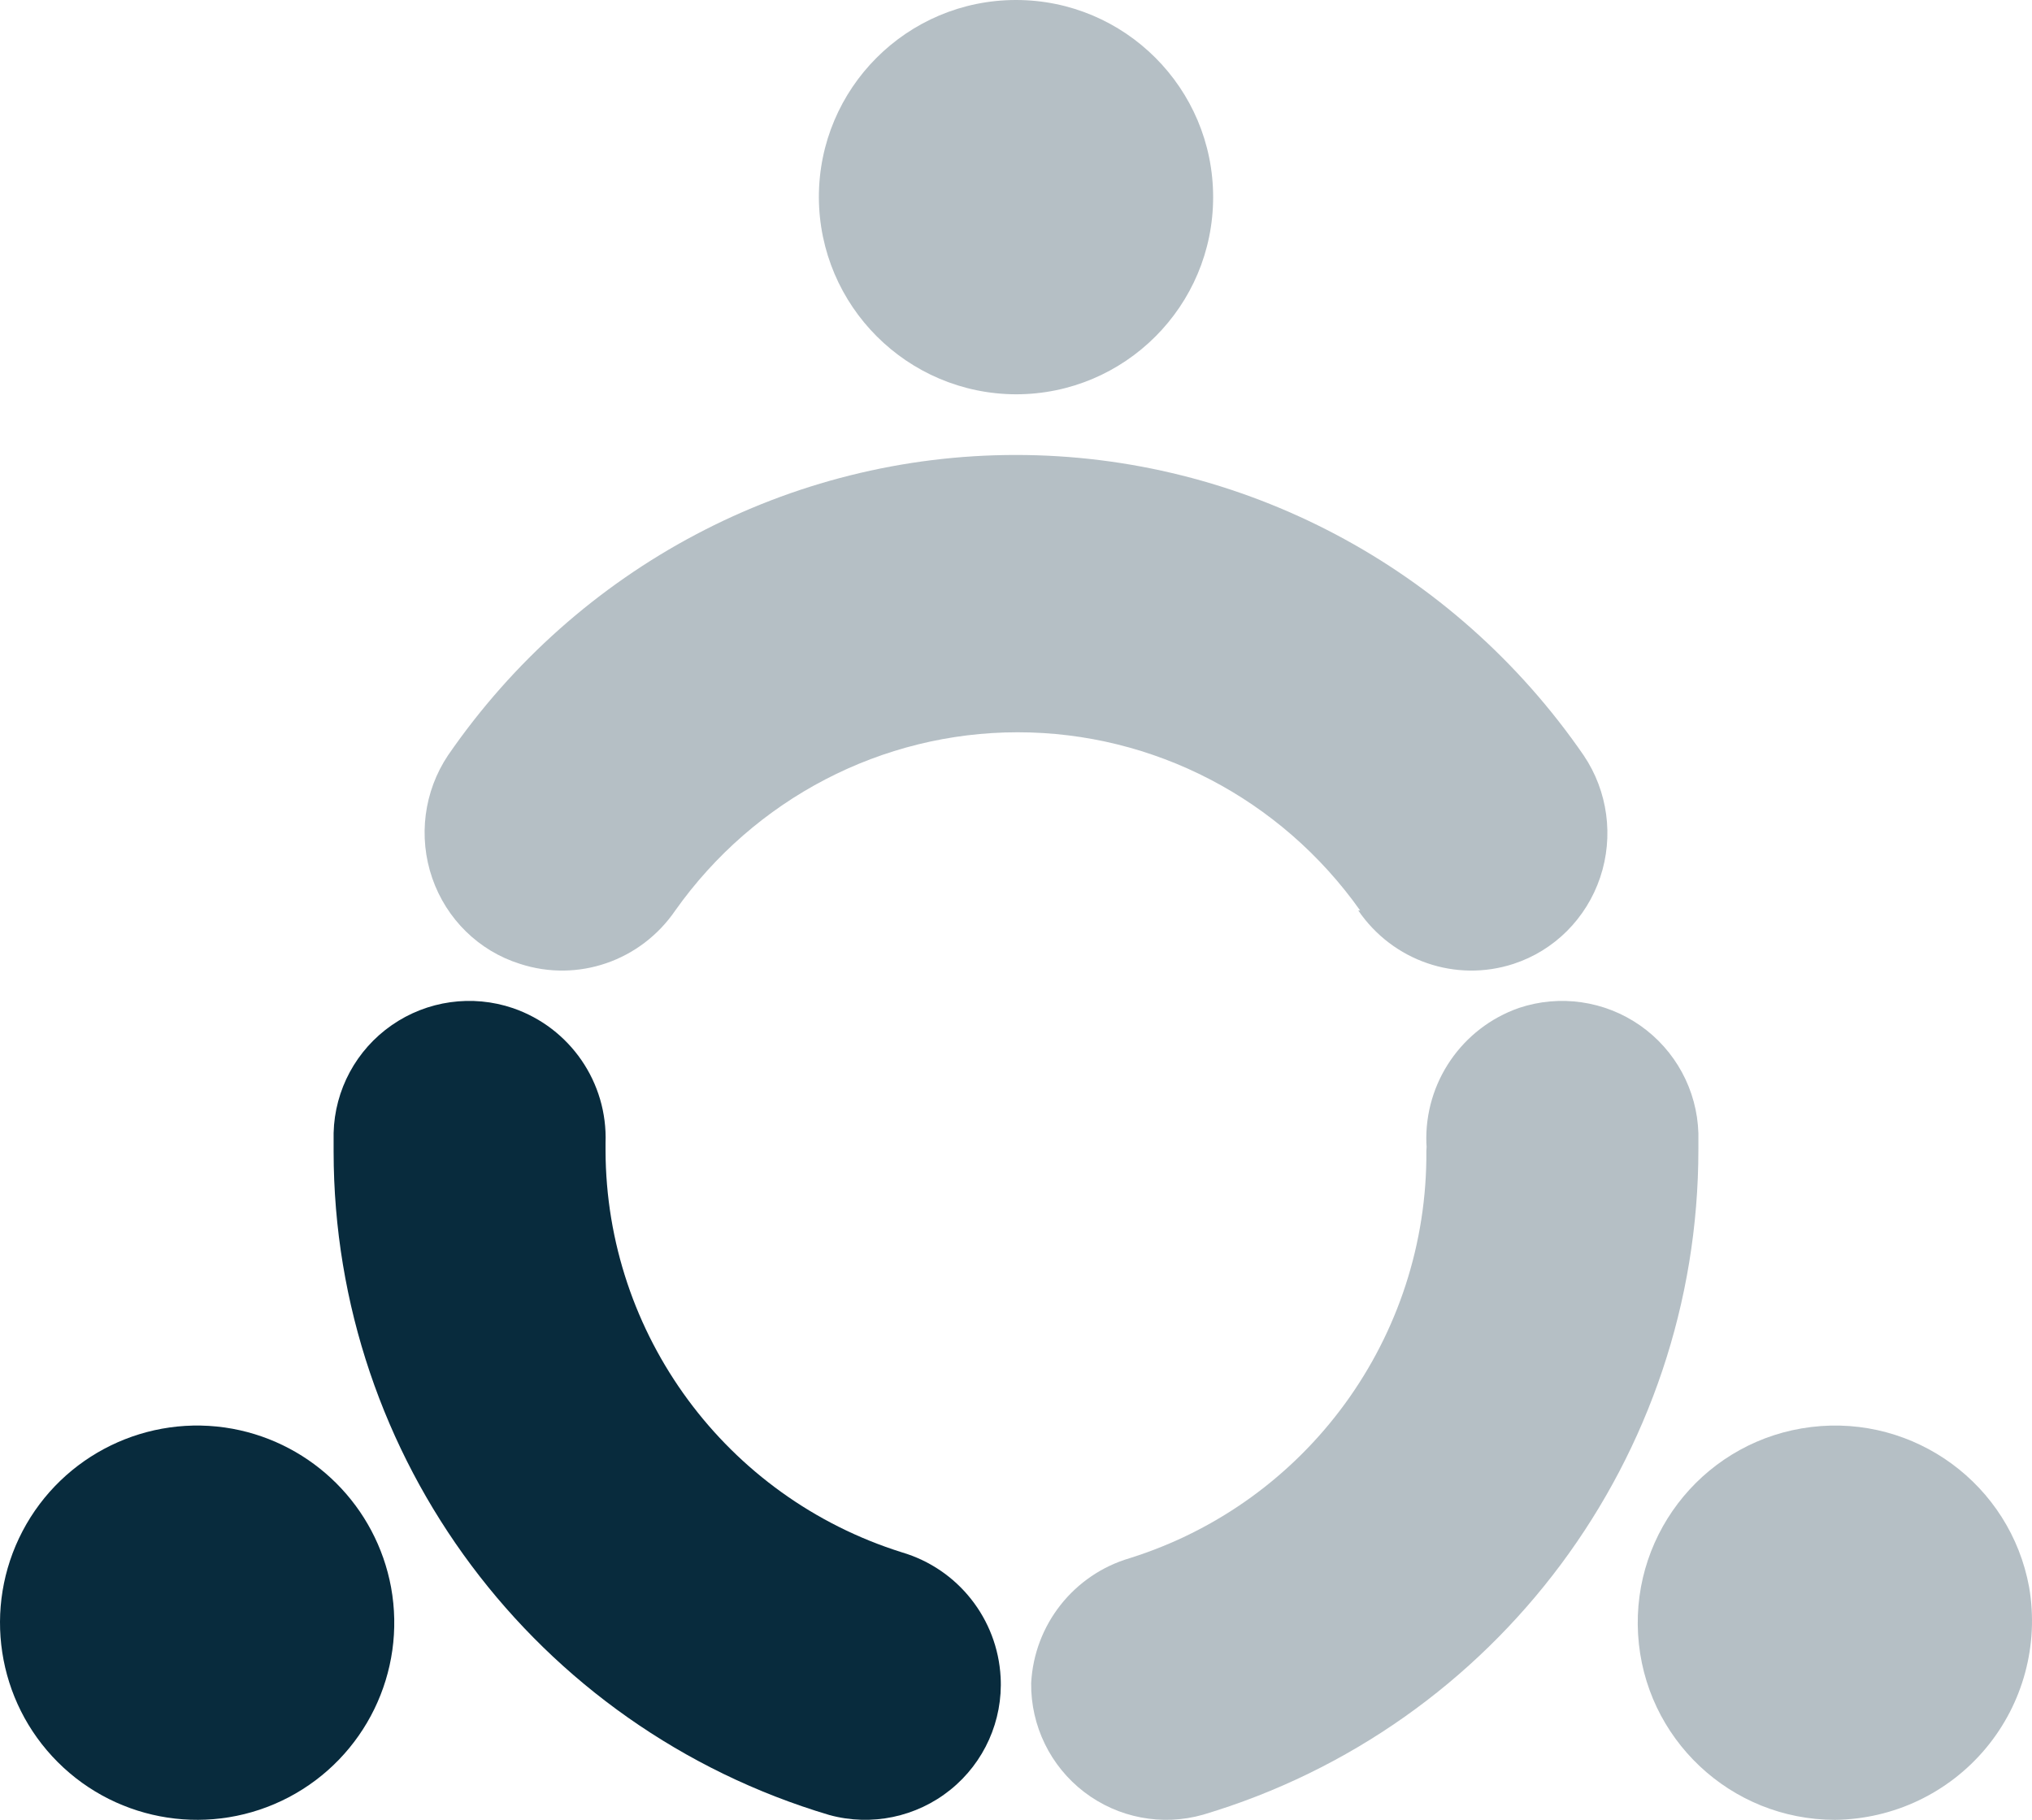
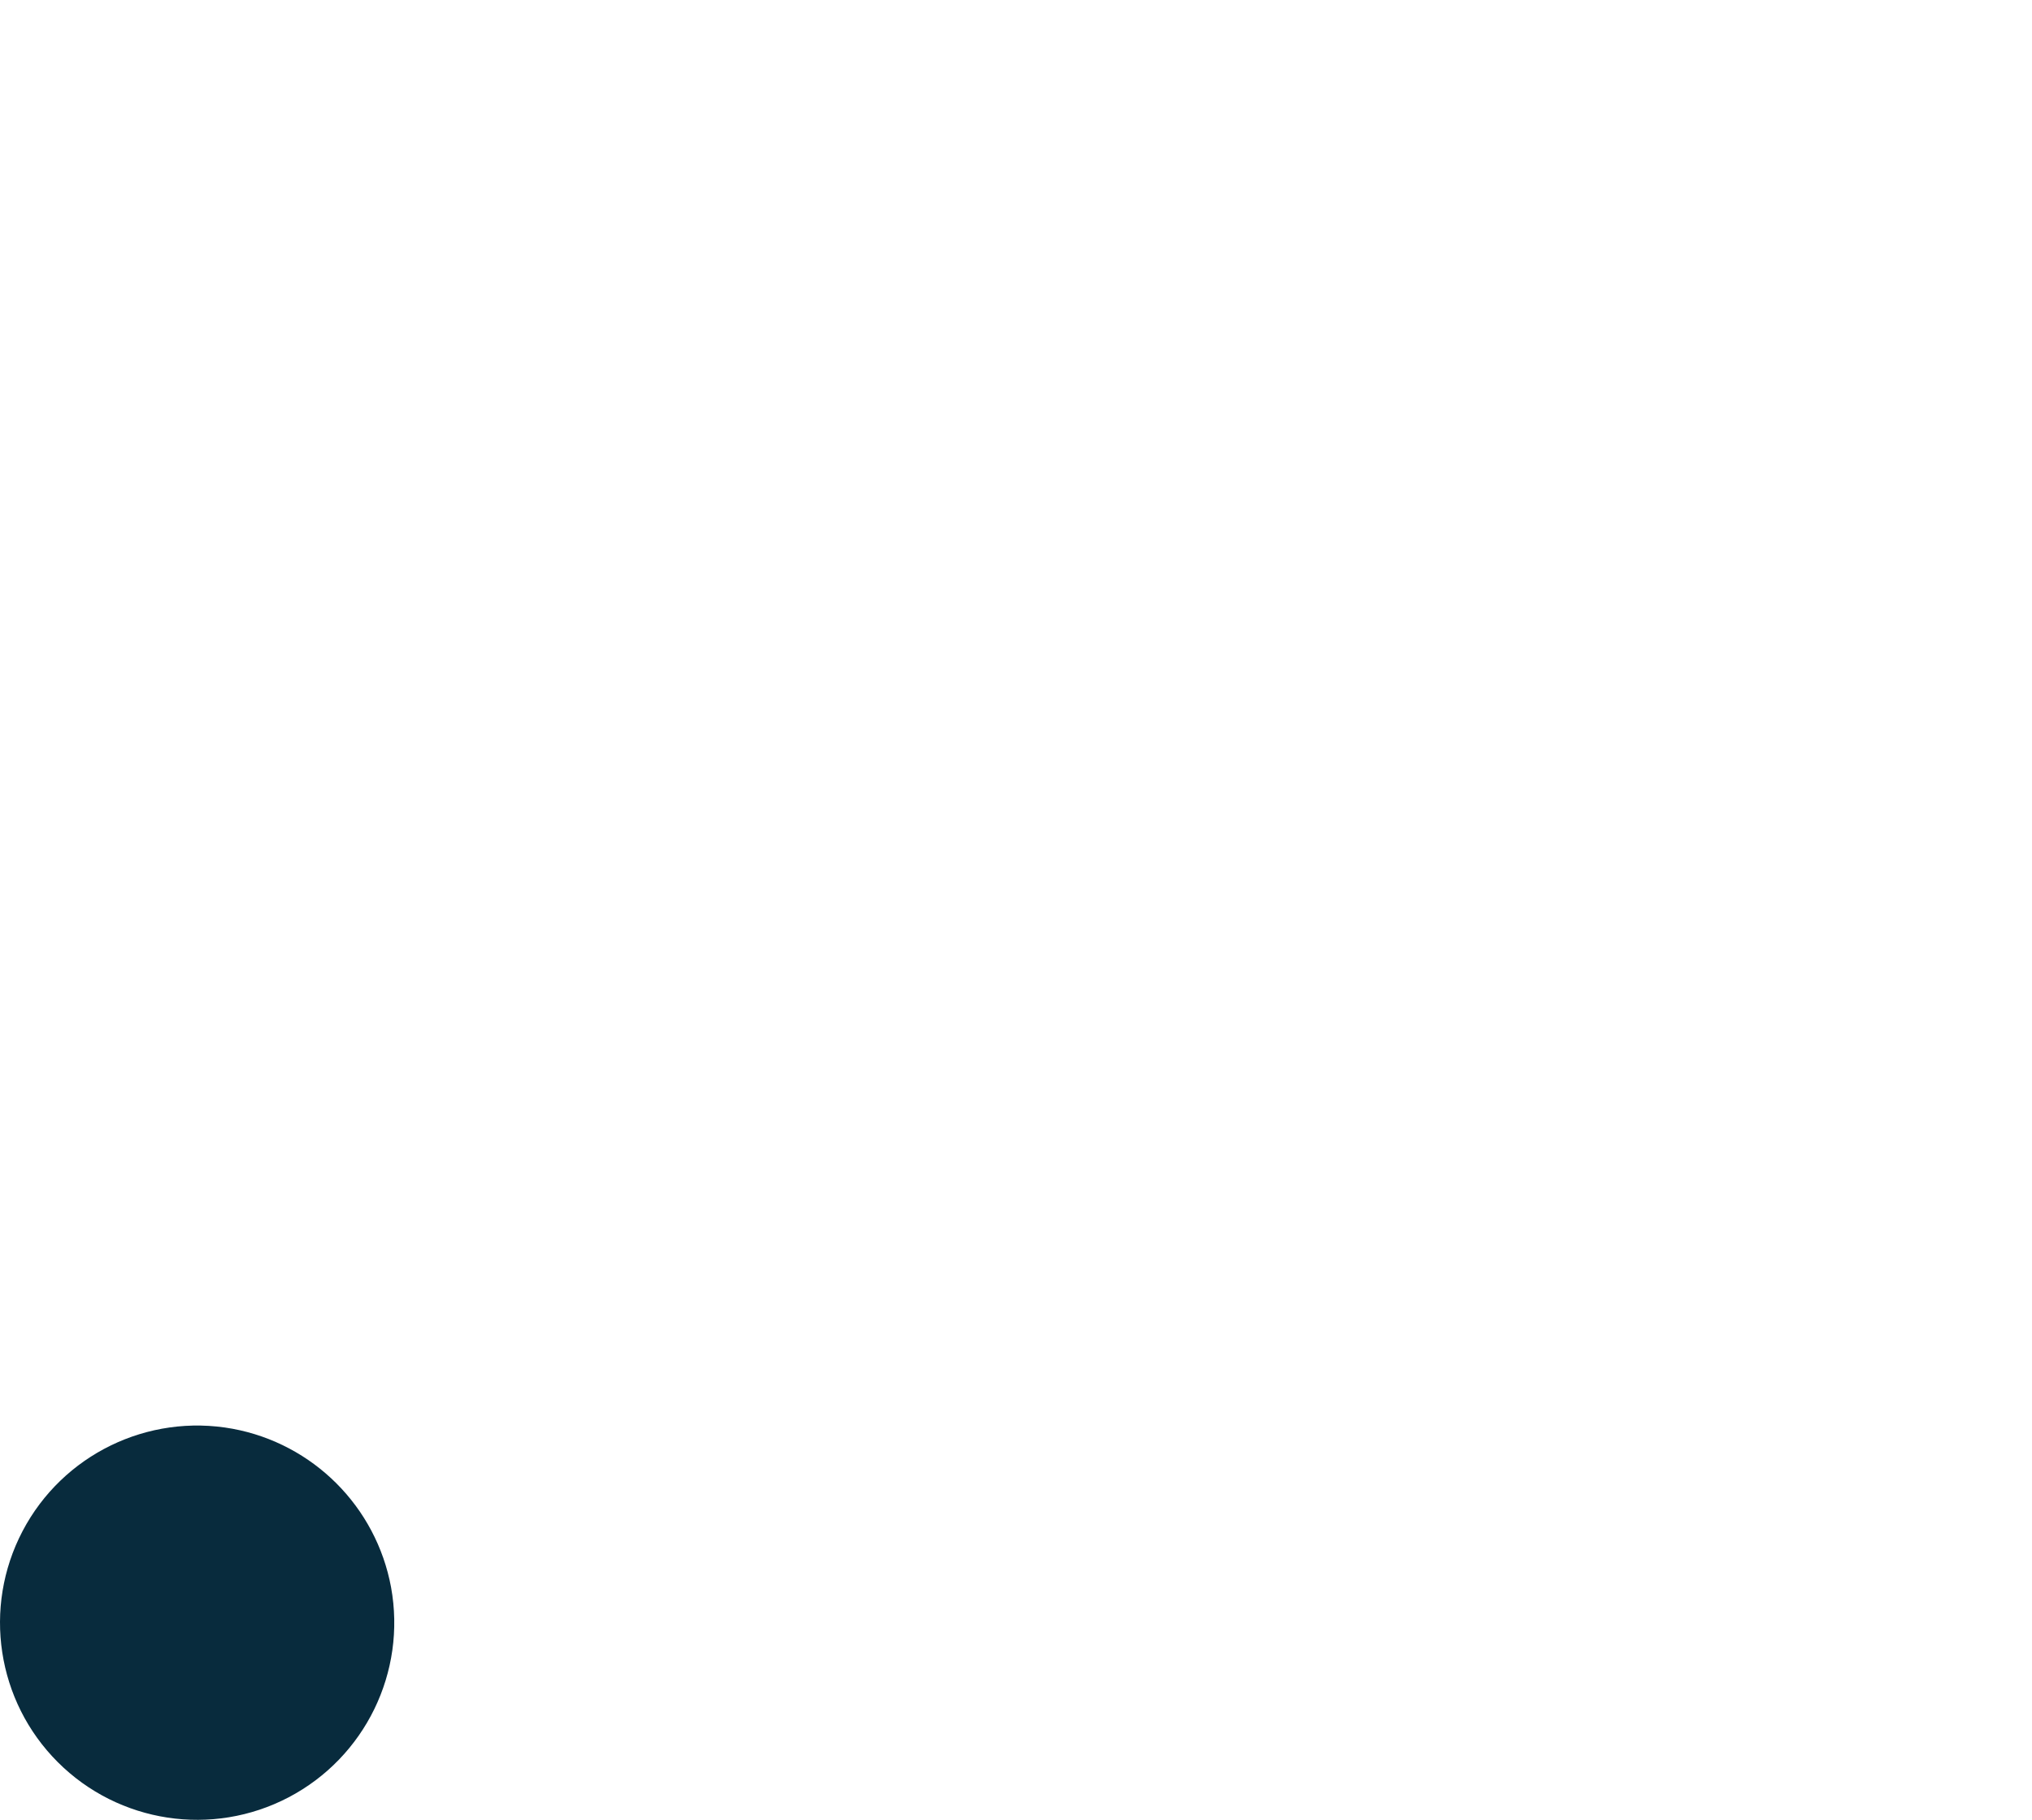
<svg xmlns="http://www.w3.org/2000/svg" width="67px" height="60px" viewBox="0 0 67 60" version="1.1">
  <g stroke="none" stroke-width="1" fill="none" fill-rule="evenodd">
    <g transform="translate(-777, -518)" fill="#082B3D" fill-rule="nonzero">
      <g transform="translate(375, 452)">
        <g transform="translate(300, 36)">
          <g transform="translate(45, 30)">
            <g transform="translate(57, 0)">
-               <path d="M33.5,13 C37.09,13 40,10.09 40,6.5 C40,2.91 37.09,0 33.5,0 C29.91,0 27,2.91 27,6.5 C27.011,10.085 29.915,12.989 33.5,13 Z" id="Path" fill-opacity="0.3" />
-               <path d="M66.905,52.326 C66.283,48.946 63.136,46.634 59.722,47.048 C56.307,47.462 53.806,50.46 54.012,53.89 C54.218,57.32 57.061,59.997 60.5,60 C62.425,59.98 64.244,59.118 65.477,57.641 C66.71,56.164 67.231,54.221 66.905,52.326 Z" id="Path" fill-opacity="0.3" />
              <path d="M7.669,47.106 C4.871,46.595 2.066,47.962 0.744,50.48 C-0.577,52.999 -0.107,56.085 1.904,58.096 C3.915,60.107 7.001,60.577 9.52,59.256 C12.038,57.934 13.405,55.129 12.894,52.331 C12.402,49.675 10.325,47.598 7.669,47.106 Z" id="Path" />
-               <path d="M44.785,30.018 C45.924,31.684 48.002,32.399 49.904,31.779 C51.246,31.341 52.305,30.285 52.761,28.93 C53.216,27.576 53.014,26.082 52.216,24.902 C47.94,18.696 40.952,15 33.495,15 C26.037,15 19.049,18.696 14.773,24.902 C13.977,26.091 13.783,27.592 14.251,28.949 C14.719,30.306 15.794,31.356 17.147,31.779 C19.049,32.399 21.127,31.684 22.266,30.018 C24.88,26.329 29.082,24.143 33.556,24.143 C38.031,24.143 42.233,26.329 44.847,30.018 L44.785,30.018 Z" id="Path" fill-opacity="0.3" />
-               <path d="M29.737,51.18 C23.936,49.36 19.983,44 19.966,37.93 L19.966,37.683 C20.04,35.693 18.801,33.889 16.916,33.239 L16.916,33.239 C15.568,32.78 14.082,32.989 12.914,33.802 C11.746,34.614 11.035,35.933 11,37.354 C11,37.56 11,37.765 11,37.971 C11.007,48.066 17.653,56.958 27.346,59.841 C28.732,60.22 30.216,59.911 31.335,59.01 C32.454,58.11 33.071,56.727 32.993,55.295 L32.993,55.295 C32.889,53.373 31.585,51.725 29.737,51.18 Z" id="Path" />
-               <path d="M56,37.359 C55.956,35.938 55.243,34.621 54.077,33.808 C52.911,32.995 51.43,32.781 50.083,33.232 L50.083,33.232 C48.201,33.89 46.965,35.695 47.031,37.689 C47.041,37.771 47.041,37.855 47.031,37.937 C47.078,44.078 43.112,49.529 37.258,51.37 C35.405,51.912 34.098,53.568 34,55.497 L34,55.497 C33.986,56.902 34.635,58.232 35.751,59.085 C36.867,59.938 38.319,60.214 39.67,59.83 C49.361,56.937 56.002,48.017 56,37.896 L56,37.359 Z" id="Path" fill-opacity="0.3" />
            </g>
          </g>
        </g>
      </g>
    </g>
  </g>
</svg>